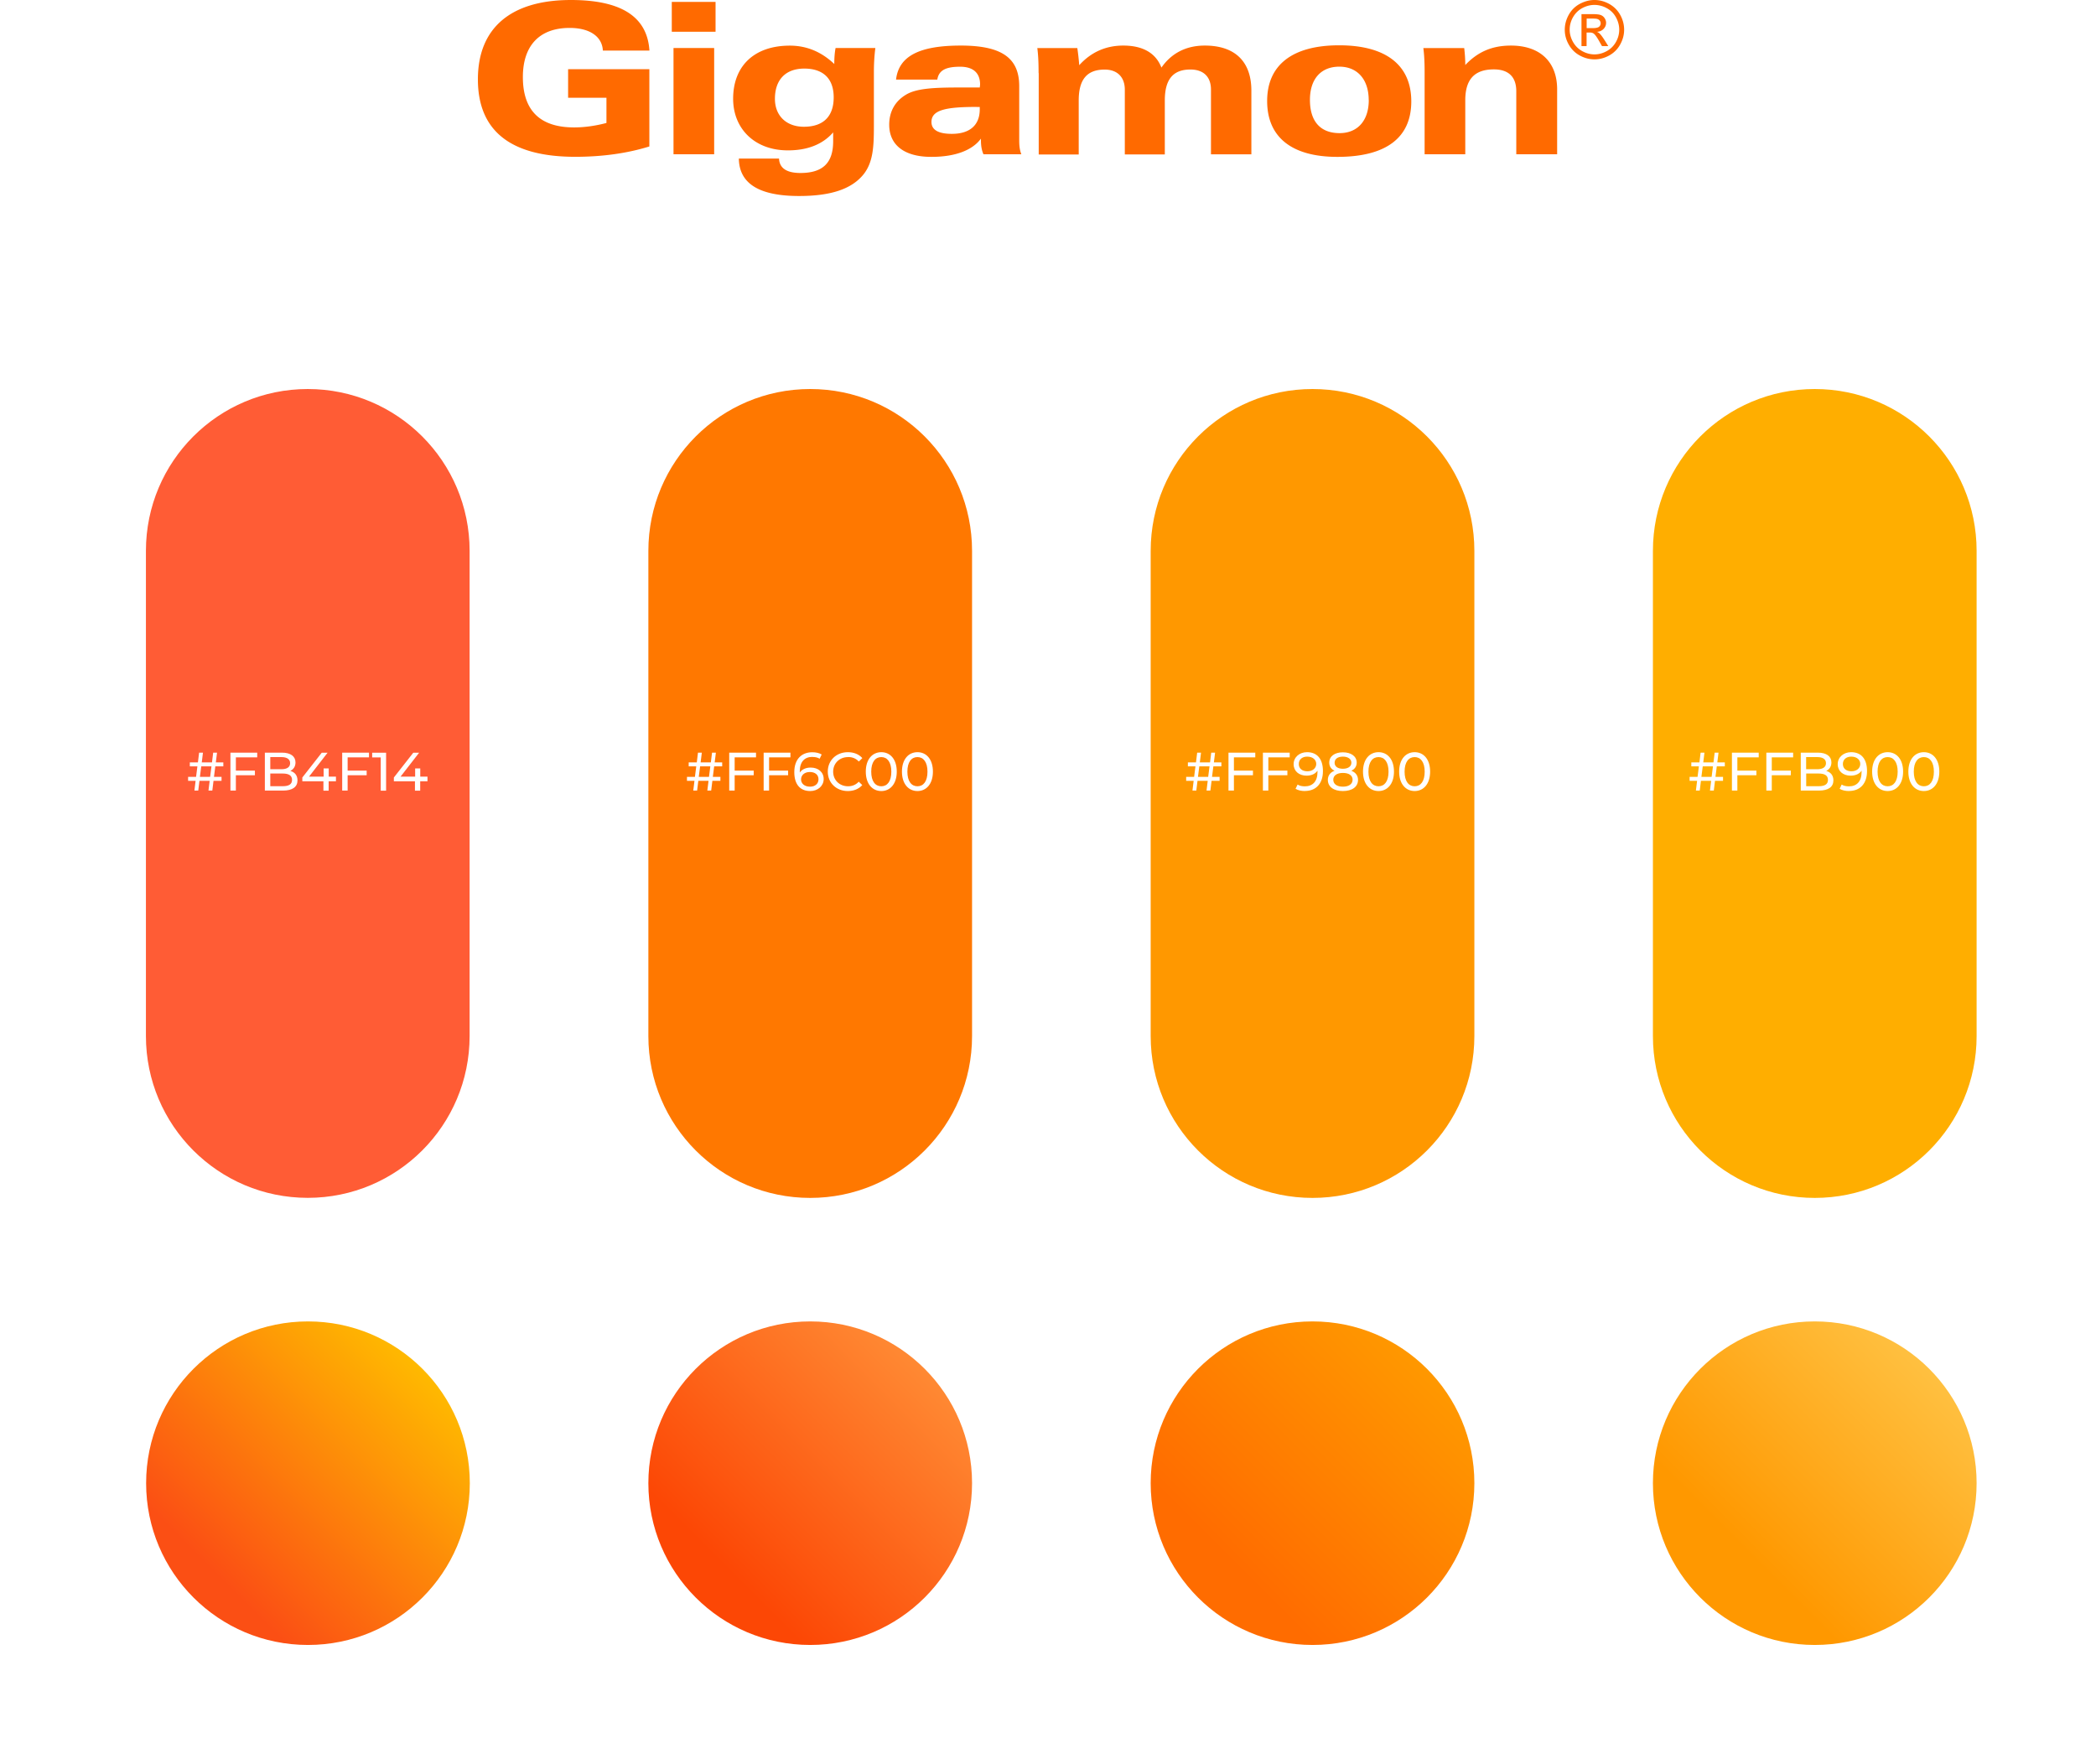
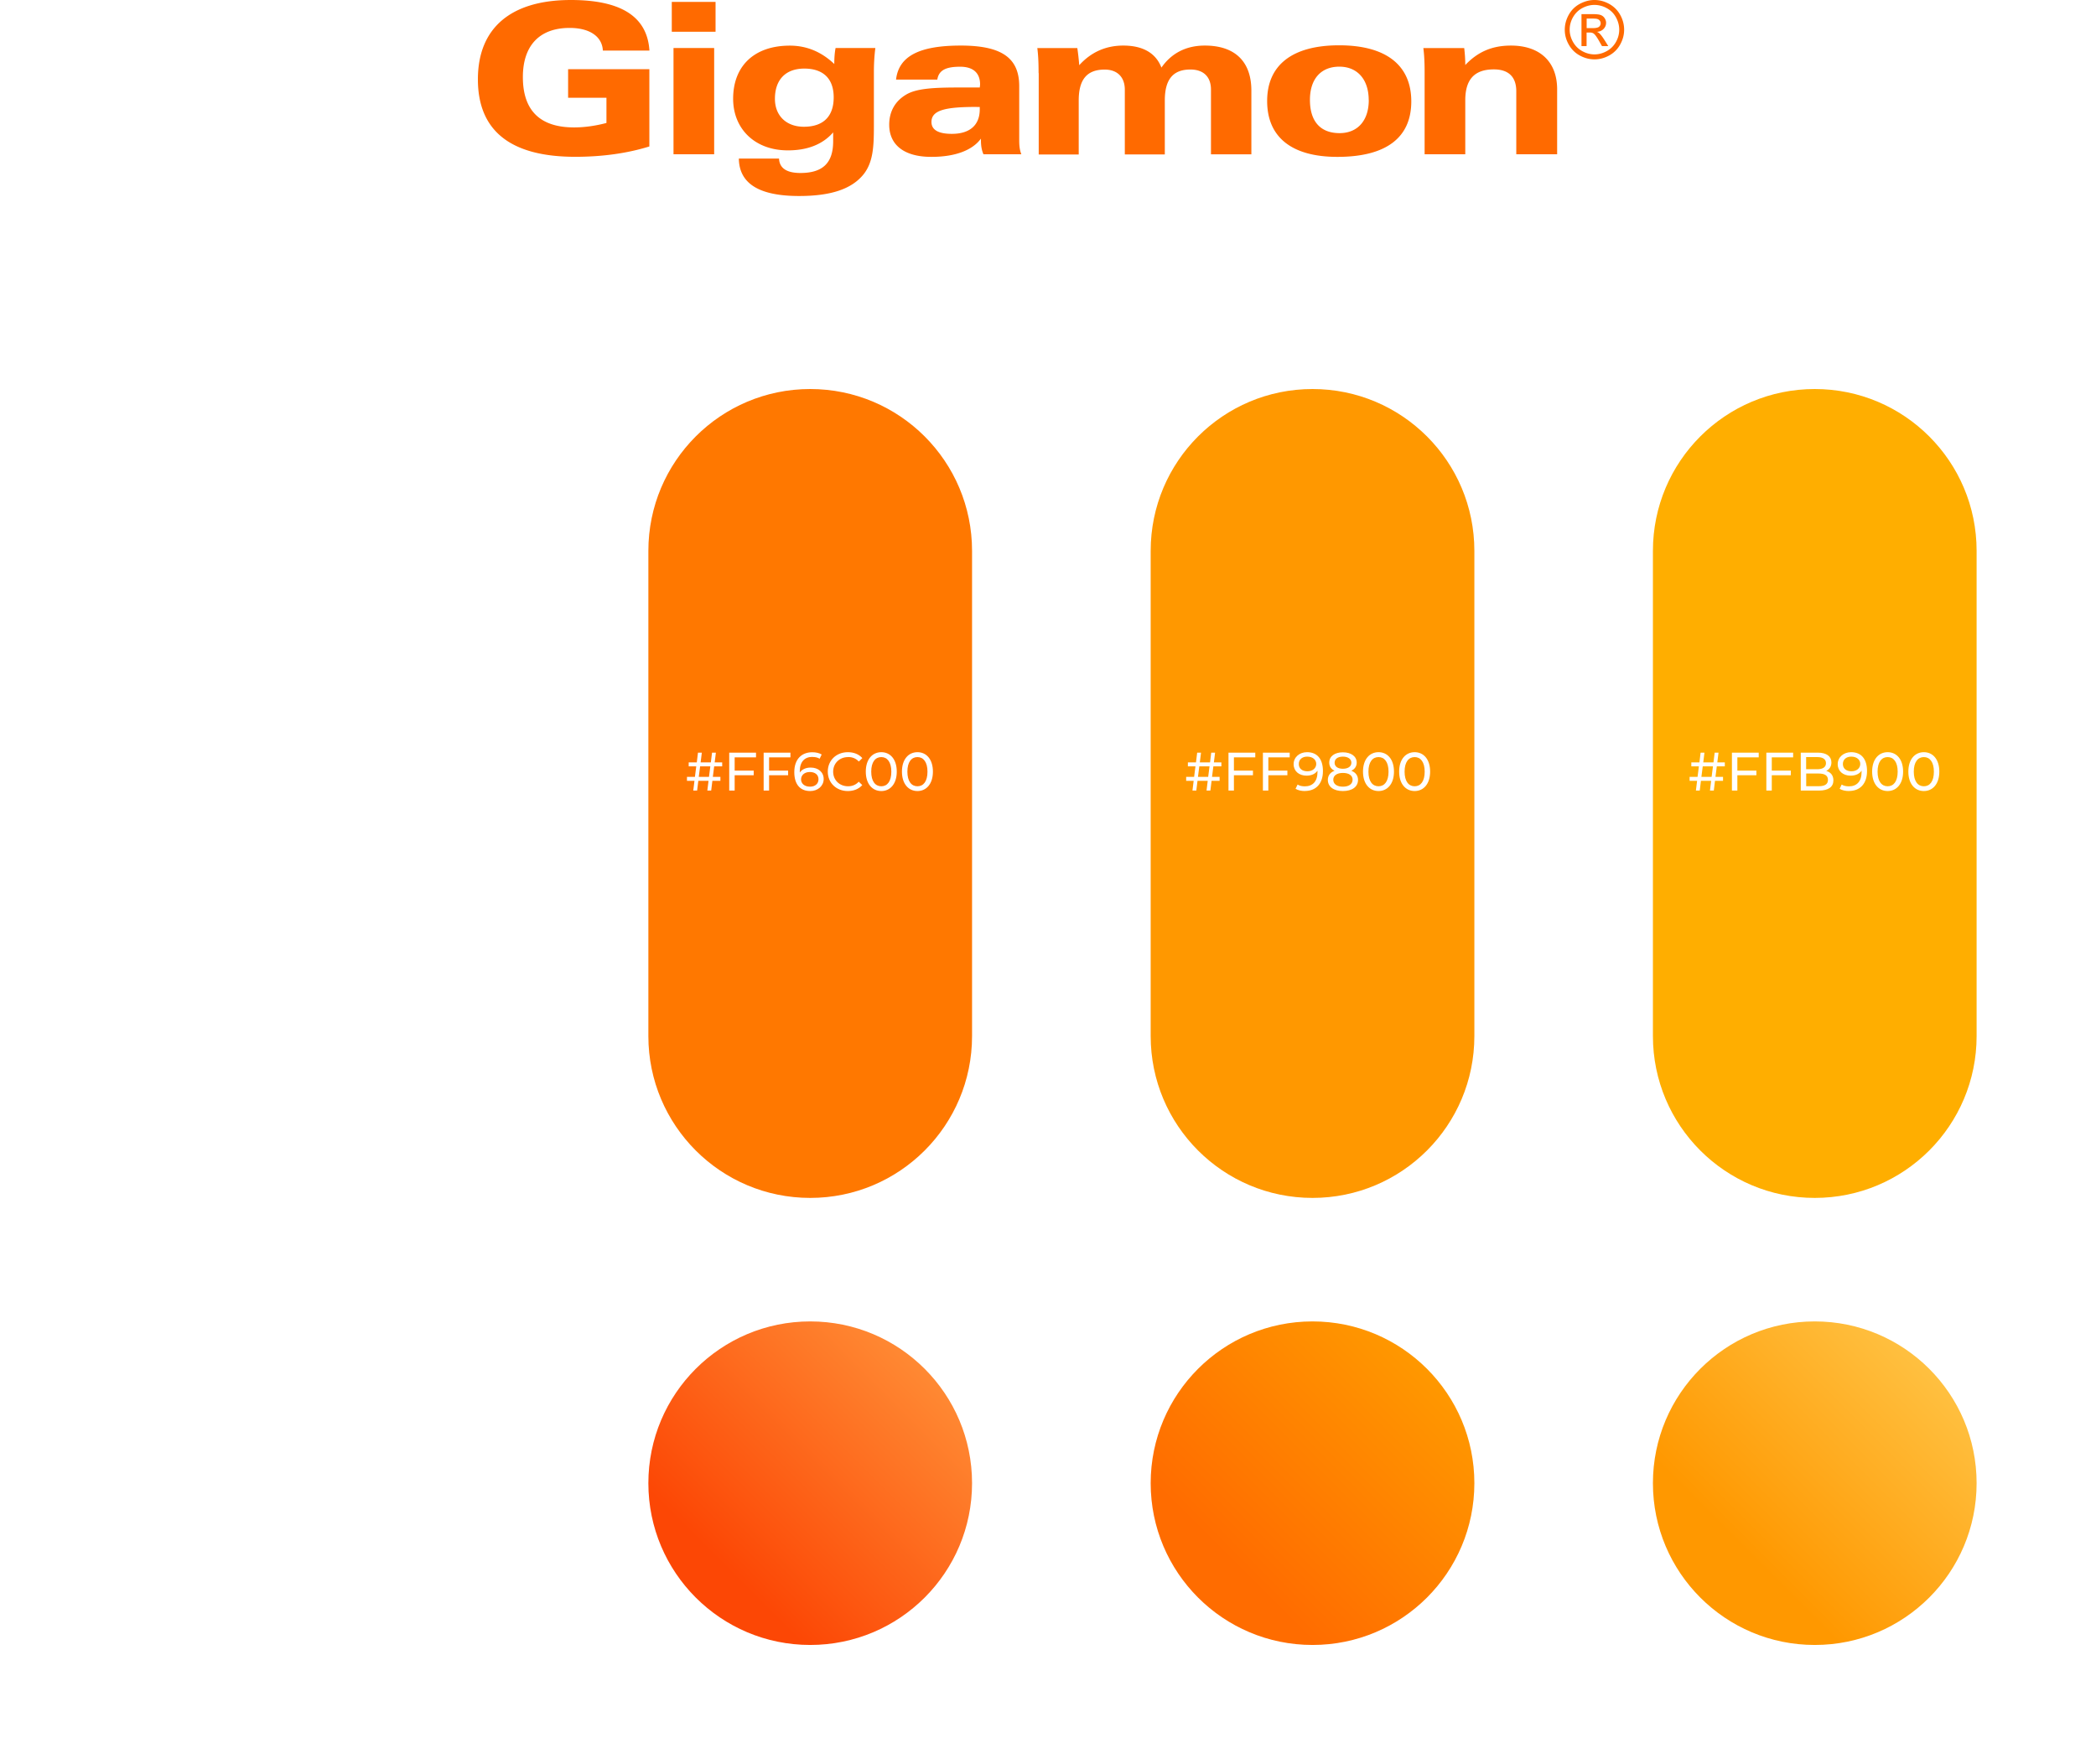
<svg xmlns="http://www.w3.org/2000/svg" viewBox="0 0 316 266">
  <defs>
    <linearGradient id="b" x1="27.18" x2="61.68" y1="238.86" y2="204.36" gradientUnits="userSpaceOnUse">
      <stop offset=".1" stop-color="#fb4f14" />
      <stop offset="1" stop-color="#ffb900" />
    </linearGradient>
    <linearGradient id="d" x1="102.9" x2="137.4" y1="238.86" y2="204.36" gradientUnits="userSpaceOnUse">
      <stop offset=".13" stop-color="#fc4705" />
      <stop offset="1" stop-color="#ff8933" />
    </linearGradient>
    <linearGradient id="f" x1="178.63" x2="213.13" y1="238.86" y2="204.36" gradientUnits="userSpaceOnUse">
      <stop offset=".15" stop-color="#ff6c00" />
      <stop offset="1" stop-color="#ff9800" />
    </linearGradient>
    <linearGradient id="h" x1="254.35" x2="288.85" y1="238.86" y2="204.36" gradientUnits="userSpaceOnUse">
      <stop offset=".2" stop-color="#ff9800" />
      <stop offset="1" stop-color="#ffc040" />
    </linearGradient>
    <filter id="a" width="67.2" height="207.6" x="12.78" y="49.46" filterUnits="userSpaceOnUse">
      <feOffset dx="2" dy="2" />
      <feGaussianBlur result="blur" stdDeviation="3" />
      <feFlood flood-color="#000" flood-opacity=".15" />
      <feComposite in2="blur" operator="in" />
      <feComposite in="SourceGraphic" />
    </filter>
    <filter id="c" width="66.96" height="207.6" x="88.62" y="49.46" filterUnits="userSpaceOnUse">
      <feOffset dx="2" dy="2" />
      <feGaussianBlur result="blur1" stdDeviation="3" />
      <feFlood flood-color="#000" flood-opacity=".15" />
      <feComposite in2="blur1" operator="in" />
      <feComposite in="SourceGraphic" />
    </filter>
    <filter id="e" width="66.96" height="207.6" x="164.46" y="49.46" filterUnits="userSpaceOnUse">
      <feOffset dx="2" dy="2" />
      <feGaussianBlur result="blur2" stdDeviation="3" />
      <feFlood flood-color="#000" flood-opacity=".15" />
      <feComposite in2="blur2" operator="in" />
      <feComposite in="SourceGraphic" />
    </filter>
    <filter id="g" width="66.96" height="207.6" x="240.06" y="49.46" filterUnits="userSpaceOnUse">
      <feOffset dx="2" dy="2" />
      <feGaussianBlur result="blur3" stdDeviation="3" />
      <feFlood flood-color="#000" flood-opacity=".15" />
      <feComposite in2="blur3" operator="in" />
      <feComposite in="SourceGraphic" />
    </filter>
  </defs>
  <g filter="url(#a)">
-     <path fill="#ff5c35" fill-rule="evenodd" d="M44.4 56.65c13.48 0 24.4 10.92 24.4 24.4v73.14c0 13.48-10.92 24.4-24.4 24.4S20 167.67 20 154.19V81.05c0-13.48 10.92-24.4 24.4-24.4Z" />
    <path fill="#fff" d="M31.66 113.54h-1.2l-.2 1.58h1.14v.6h-1.21l-.18 1.47h-.58l.18-1.47h-1.54l-.18 1.47h-.58l.18-1.47h-1.13v-.6h1.2l.2-1.58h-1.14v-.6h1.22l.18-1.47h.58l-.18 1.47h1.54l.18-1.47h.58l-.18 1.47h1.13v.6Zm-3.32 0-.2 1.58h1.54l.2-1.58h-1.54Zm5.22-1.35v1.99h2.87v.7h-2.87v2.31h-.82v-5.72h4.04v.71h-3.22Zm8.22 2.04c.65.18 1.07.66 1.07 1.42 0 .98-.74 1.54-2.19 1.54h-2.73v-5.72h2.57c1.32 0 2.05.56 2.05 1.48 0 .62-.32 1.05-.77 1.27Zm-3.03 2.3h1.88c.91 0 1.4-.29 1.4-.95s-.49-.96-1.4-.96h-1.88v1.9Zm1.68-4.39h-1.68v1.83h1.68c.83 0 1.31-.31 1.31-.91s-.48-.92-1.31-.92Zm7.12 3.65v1.41h-.79v-1.41h-3.18v-.57l2.93-3.74h.88l-2.8 3.61h2.2v-1.24h.77v1.24h1.09v.7h-1.09Zm2.86-3.6v1.99h2.87v.7h-2.87v2.31h-.82v-5.72h4.04v.71h-3.22Zm4.99 5.01v-5.01h-1.29v-.71h2.1v5.72h-.81Zm5.95-1.41v1.41h-.79v-1.41h-3.18v-.57l2.93-3.74h.88l-2.8 3.61h2.2v-1.24h.77v1.24h1.09v.7h-1.09Z" />
-     <path fill="url(#b)" fill-rule="evenodd" d="M44.43 197.22c13.48 0 24.4 10.92 24.4 24.39S57.91 246 44.43 246s-24.4-10.92-24.4-24.39 10.92-24.39 24.4-24.39Z" />
  </g>
  <g filter="url(#c)">
    <path fill="#ff7800" fill-rule="evenodd" d="M120.15 56.65c13.48 0 24.4 10.92 24.4 24.4v73.15c0 13.48-10.92 24.4-24.4 24.4s-24.4-10.92-24.4-24.4V81.05c0-13.48 10.92-24.4 24.4-24.4Z" />
    <path fill="#fff" d="M106.87 113.54h-1.2l-.2 1.58h1.14v.6h-1.21l-.18 1.47h-.58l.18-1.47h-1.54l-.18 1.47h-.58l.18-1.47h-1.13v-.6h1.2l.2-1.58h-1.14v-.6h1.22l.18-1.47h.58l-.18 1.47h1.54l.18-1.47h.58l-.18 1.47h1.13v.6Zm-3.32 0-.2 1.58h1.54l.2-1.58h-1.54Zm5.21-1.35v1.99h2.87v.7h-2.87v2.31h-.82v-5.72h4.04v.71h-3.22Zm5.19 0v1.99h2.87v.7h-2.87v2.31h-.82v-5.72h4.04v.71h-3.22Zm6.53-.08c-1.16 0-1.9.73-1.9 2.16v.2c.33-.49.93-.75 1.64-.75 1.14 0 1.96.68 1.96 1.73s-.89 1.81-2.03 1.81c-1.54 0-2.4-1.03-2.4-2.85 0-1.95 1.1-3 2.71-3 .54 0 1.05.11 1.42.34l-.31.64c-.29-.2-.69-.27-1.1-.27Zm-.35 4.49c.74 0 1.27-.43 1.27-1.11s-.51-1.1-1.31-1.1-1.32.48-1.32 1.11c0 .59.47 1.1 1.36 1.1Zm5.73-4.46c-1.29 0-2.25.93-2.25 2.2s.96 2.2 2.25 2.2c.63 0 1.17-.22 1.61-.69l.53.51c-.52.59-1.29.9-2.18.9-1.73 0-3.02-1.23-3.02-2.93s1.29-2.93 3.03-2.93c.88 0 1.65.3 2.18.89l-.53.52c-.44-.47-.98-.68-1.61-.68Zm5.01 5.12c-1.34 0-2.34-1.06-2.34-2.93s1-2.93 2.34-2.93 2.33 1.06 2.33 2.93-1 2.93-2.33 2.93Zm0-5.12c-.9 0-1.52.74-1.52 2.2s.62 2.2 1.52 2.2 1.51-.74 1.51-2.2-.62-2.2-1.51-2.2Zm5.45 5.12c-1.34 0-2.34-1.06-2.34-2.93s1-2.93 2.34-2.93 2.33 1.06 2.33 2.93-1 2.93-2.33 2.93Zm0-5.12c-.9 0-1.52.74-1.52 2.2s.62 2.2 1.52 2.2 1.51-.74 1.51-2.2-.62-2.2-1.51-2.2Z" />
    <path fill="url(#d)" fill-rule="evenodd" d="M120.15 197.22c13.48 0 24.4 10.92 24.4 24.39S133.63 246 120.15 246s-24.4-10.92-24.4-24.39 10.92-24.39 24.4-24.39Z" />
  </g>
  <g filter="url(#e)">
    <path fill="#ff9800" fill-rule="evenodd" d="M195.88 56.65c13.48 0 24.4 10.92 24.4 24.4v73.15c0 13.48-10.92 24.4-24.4 24.4s-24.4-10.92-24.4-24.4V81.05c0-13.48 10.92-24.4 24.4-24.4Z" />
    <path fill="#fff" d="M182.13 113.54h-1.2l-.2 1.58h1.14v.6h-1.21l-.18 1.47h-.58l.18-1.47h-1.54l-.18 1.47h-.58l.18-1.47h-1.13v-.6h1.2l.2-1.58h-1.14v-.6h1.22l.18-1.47h.58l-.18 1.47h1.54l.18-1.47h.58l-.18 1.47h1.13v.6Zm-3.32 0-.2 1.58h1.54l.2-1.58h-1.54Zm5.22-1.35v1.99h2.87v.7h-2.87v2.31h-.82v-5.72h4.04v.71h-3.22Zm5.19 0v1.99h2.87v.7h-2.87v2.31h-.82v-5.72h4.04v.71h-3.22Zm5.52 5.07c-.54 0-1.05-.11-1.42-.34l.31-.64c.3.2.69.27 1.1.27 1.16 0 1.9-.73 1.9-2.16v-.2c-.34.5-.94.75-1.65.75-1.14 0-1.95-.68-1.95-1.73s.88-1.81 2.02-1.81c1.54 0 2.4 1.03 2.4 2.85 0 1.95-1.1 3-2.71 3Zm.33-5.19c-.74 0-1.26.43-1.26 1.11s.5 1.1 1.3 1.1 1.33-.48 1.33-1.11c0-.59-.48-1.1-1.37-1.1Zm6.66 2.13c.65.25 1.01.73 1.01 1.38 0 1.04-.88 1.68-2.28 1.68s-2.27-.65-2.27-1.68c0-.65.36-1.14 1.01-1.38-.52-.25-.8-.67-.8-1.23 0-.96.83-1.55 2.06-1.55s2.08.6 2.08 1.55c0 .56-.29.99-.81 1.23Zm-2.72 1.35c0 .65.54 1.05 1.45 1.05s1.46-.4 1.46-1.05-.56-1.02-1.46-1.02-1.45.39-1.45 1.02Zm1.45-3.48c-.77 0-1.25.35-1.25.92s.47.91 1.25.91 1.28-.35 1.28-.91-.51-.92-1.28-.92Zm5.37 5.19c-1.34 0-2.34-1.06-2.34-2.93s1-2.93 2.34-2.93 2.33 1.06 2.33 2.93-1 2.93-2.33 2.93Zm0-5.12c-.9 0-1.52.74-1.52 2.2s.62 2.2 1.52 2.2 1.51-.74 1.51-2.2-.62-2.2-1.51-2.2Zm5.45 5.12c-1.34 0-2.34-1.06-2.34-2.93s1-2.93 2.34-2.93 2.33 1.06 2.33 2.93-1 2.93-2.33 2.93Zm0-5.12c-.9 0-1.52.74-1.52 2.2s.62 2.2 1.52 2.2 1.51-.74 1.51-2.2-.62-2.2-1.51-2.2Z" />
    <path fill="url(#f)" fill-rule="evenodd" d="M195.88 197.22c13.48 0 24.4 10.92 24.4 24.39S209.36 246 195.88 246s-24.4-10.92-24.4-24.39 10.92-24.39 24.4-24.39Z" />
  </g>
  <g filter="url(#g)">
    <path fill="#ffae00" fill-rule="evenodd" d="M271.6 56.65c13.48 0 24.4 10.92 24.4 24.4v73.15c0 13.48-10.92 24.4-24.4 24.4s-24.4-10.92-24.4-24.4V81.05c0-13.48 10.92-24.4 24.4-24.4Z" />
    <path fill="#fff" d="M258.03 113.54h-1.2l-.2 1.58h1.14v.6h-1.21l-.18 1.47h-.58l.18-1.47h-1.54l-.18 1.47h-.58l.18-1.47h-1.13v-.6h1.2l.2-1.58h-1.14v-.6h1.22l.18-1.47h.58l-.18 1.47h1.54l.18-1.47h.58l-.18 1.47h1.13v.6Zm-3.32 0-.2 1.58h1.54l.2-1.58h-1.54Zm5.22-1.35v1.99h2.87v.7h-2.87v2.31h-.82v-5.72h4.04v.71h-3.22Zm5.19 0v1.99h2.87v.7h-2.87v2.31h-.82v-5.72h4.04v.71h-3.22Zm8.22 2.04c.65.18 1.07.66 1.07 1.42 0 .98-.74 1.54-2.19 1.54h-2.73v-5.72h2.57c1.32 0 2.05.56 2.05 1.48 0 .62-.32 1.05-.77 1.27Zm-3.03 2.3h1.88c.91 0 1.4-.29 1.4-.95s-.49-.96-1.4-.96h-1.88v1.9Zm1.67-4.39h-1.68v1.83h1.68c.83 0 1.31-.31 1.31-.91s-.47-.92-1.31-.92Zm4.79 5.12c-.54 0-1.05-.11-1.42-.34l.31-.64c.3.2.69.27 1.1.27 1.16 0 1.9-.73 1.9-2.16v-.2c-.34.5-.94.75-1.65.75-1.14 0-1.95-.68-1.95-1.73s.88-1.81 2.02-1.81c1.54 0 2.4 1.03 2.4 2.85 0 1.95-1.1 3-2.71 3Zm.33-5.19c-.74 0-1.26.43-1.26 1.11s.5 1.1 1.3 1.1 1.32-.48 1.32-1.11c0-.59-.47-1.1-1.37-1.1Zm5.49 5.19c-1.34 0-2.34-1.06-2.34-2.93s1-2.93 2.34-2.93 2.33 1.06 2.33 2.93-1 2.93-2.33 2.93Zm0-5.12c-.9 0-1.52.74-1.52 2.2s.62 2.2 1.52 2.2 1.51-.74 1.51-2.2-.62-2.2-1.51-2.2Zm5.46 5.12c-1.34 0-2.34-1.06-2.34-2.93s1-2.93 2.34-2.93 2.33 1.06 2.33 2.93-1 2.93-2.33 2.93Zm0-5.12c-.9 0-1.52.74-1.52 2.2s.62 2.2 1.52 2.2 1.51-.74 1.51-2.2-.62-2.2-1.51-2.2Z" />
    <path fill="url(#h)" fill-rule="evenodd" d="M271.6 197.22c13.48 0 24.4 10.92 24.4 24.39S285.08 246 271.6 246s-24.4-10.92-24.4-24.39 10.92-24.39 24.4-24.39Z" />
  </g>
  <path fill="#ff6a00" d="M91.42 14.74h-5.77v-4.31H97.9v11.65c-3.29 1.02-7.02 1.56-11.17 1.56-9.76 0-14.68-3.92-14.68-11.68S77.04 0 86.07 0c7.59 0 11.52 2.52 11.84 7.63h-7.02c-.1-2.1-1.95-3.42-5.01-3.42-4.53 0-7.05 2.65-7.05 7.41 0 5.04 2.59 7.59 7.72 7.59 1.53 0 3.16-.22 4.88-.67v-3.8ZM101.28.29h6.6v4.5h-6.6V.29Zm.26 6.95h6.13v16.02h-6.13V7.24Zm24.44 0h5.99c-.16 1.24-.22 2.46-.22 3.64v8.17c0 3.09-.13 5.33-1.47 7.12-1.79 2.32-4.98 3.38-9.8 3.38-6 0-9.03-1.85-9.09-5.64h6.06c.06 1.44 1.15 2.17 3.22 2.17 3.39 0 4.94-1.53 4.94-4.78v-1.34c-1.59 1.82-3.89 2.71-6.82 2.71-5.04 0-8.26-3.29-8.26-7.78 0-4.95 3.19-8.01 8.55-8.01 2.52 0 4.75.92 6.7 2.77 0-.92.06-1.72.19-2.39m-4.78 11.85c2.94 0 4.5-1.56 4.5-4.43s-1.63-4.34-4.43-4.34-4.43 1.66-4.43 4.56c0 2.52 1.69 4.21 4.37 4.21m19.2 4.54c-4.11 0-6.34-1.82-6.34-4.85 0-1.95.86-3.51 2.49-4.5 1.59-.99 4.31-1.11 8.2-1.11h2.97c0-.16.04-.32.04-.45 0-1.75-1.05-2.68-3-2.68-2.14 0-3.22.51-3.45 1.94h-6.22c.41-3.57 3.57-5.13 9.76-5.13s8.81 1.88 8.81 6.12v8.17c0 .77.06 1.44.32 2.1h-5.71c-.25-.57-.38-1.24-.38-2.07v-.29c-1.27 1.73-3.83 2.75-7.47 2.75m6.81-7.53c-4.66 0-6.8.47-6.8 2.27 0 1.18 1.02 1.79 3.07 1.79 2.71 0 4.21-1.31 4.21-3.7v-.35h-.48Zm9.35-5.11c0-1.27-.03-2.52-.19-3.76h6.03c.13.86.22 1.72.29 2.58 1.79-1.98 4.02-2.96 6.64-2.96 2.97 0 4.91 1.14 5.75 3.32 1.53-2.2 3.76-3.32 6.54-3.32 4.5 0 7.02 2.36 7.02 6.8v9.6h-6.09v-9.76c0-1.95-1.15-3.03-3.1-3.03-2.65 0-3.86 1.53-3.86 4.66v8.14h-6.03v-9.76c0-1.91-1.15-3.03-3.03-3.03-2.71 0-3.92 1.53-3.92 4.66v8.14h-6.03V11.04Zm34.46 4.21c0-5.36 3.73-8.39 10.85-8.39s10.88 3.03 10.88 8.46-3.74 8.36-11.14 8.36c-6.96 0-10.59-3.03-10.59-8.42m15.31-.14c0-3.13-1.72-5.04-4.43-5.04s-4.43 1.79-4.43 5.01 1.56 5.01 4.47 5.01c2.71 0 4.4-1.88 4.4-4.98m8.42-4.08c0-1.27-.03-2.52-.19-3.76h6.16c.09.76.16 1.63.16 2.55 1.79-1.88 3.89-2.93 6.89-2.93 4.34 0 6.96 2.42 6.96 6.6v9.79h-6.16v-9.51c0-2.17-1.18-3.29-3.38-3.29-2.94 0-4.31 1.53-4.31 4.66v8.14h-6.13V11.01ZM240.39 0c.75 0 1.48.19 2.2.58.71.39 1.27.94 1.67 1.65s.6 1.47.6 2.25-.2 1.51-.59 2.22c-.39.71-.94 1.26-1.65 1.66-.71.39-1.45.59-2.23.59s-1.52-.2-2.23-.59c-.71-.39-1.26-.94-1.66-1.66-.4-.71-.59-1.45-.59-2.22s.2-1.53.6-2.25c.4-.72.96-1.27 1.67-1.65.72-.38 1.45-.58 2.2-.58m.01.74c-.63 0-1.24.16-1.84.48-.59.32-1.06.78-1.4 1.38-.34.6-.5 1.22-.5 1.87s.17 1.26.5 1.85c.33.59.79 1.05 1.38 1.38.59.33 1.21.5 1.86.5s1.26-.17 1.86-.5c.59-.33 1.05-.79 1.38-1.38.33-.59.49-1.21.49-1.85s-.17-1.27-.5-1.87c-.33-.6-.8-1.06-1.4-1.38a3.85 3.85 0 0 0-1.83-.48m-1.96 6.21V2.13h1.65c.57 0 .97.04 1.23.13.25.09.45.24.6.47.15.22.23.46.23.71 0 .35-.13.66-.38.92s-.58.41-1 .44c.17.07.31.16.41.26.19.19.43.51.71.95l.59.94h-.95l-.43-.76c-.34-.6-.61-.97-.81-1.12-.14-.11-.35-.17-.62-.17h-.46v2.05h-.78Zm.78-2.71h.94c.45 0 .76-.07.92-.2a.66.66 0 0 0 .25-.53c0-.14-.04-.27-.12-.38a.695.695 0 0 0-.33-.25c-.14-.06-.4-.08-.78-.08h-.88v1.45Z" />
</svg>